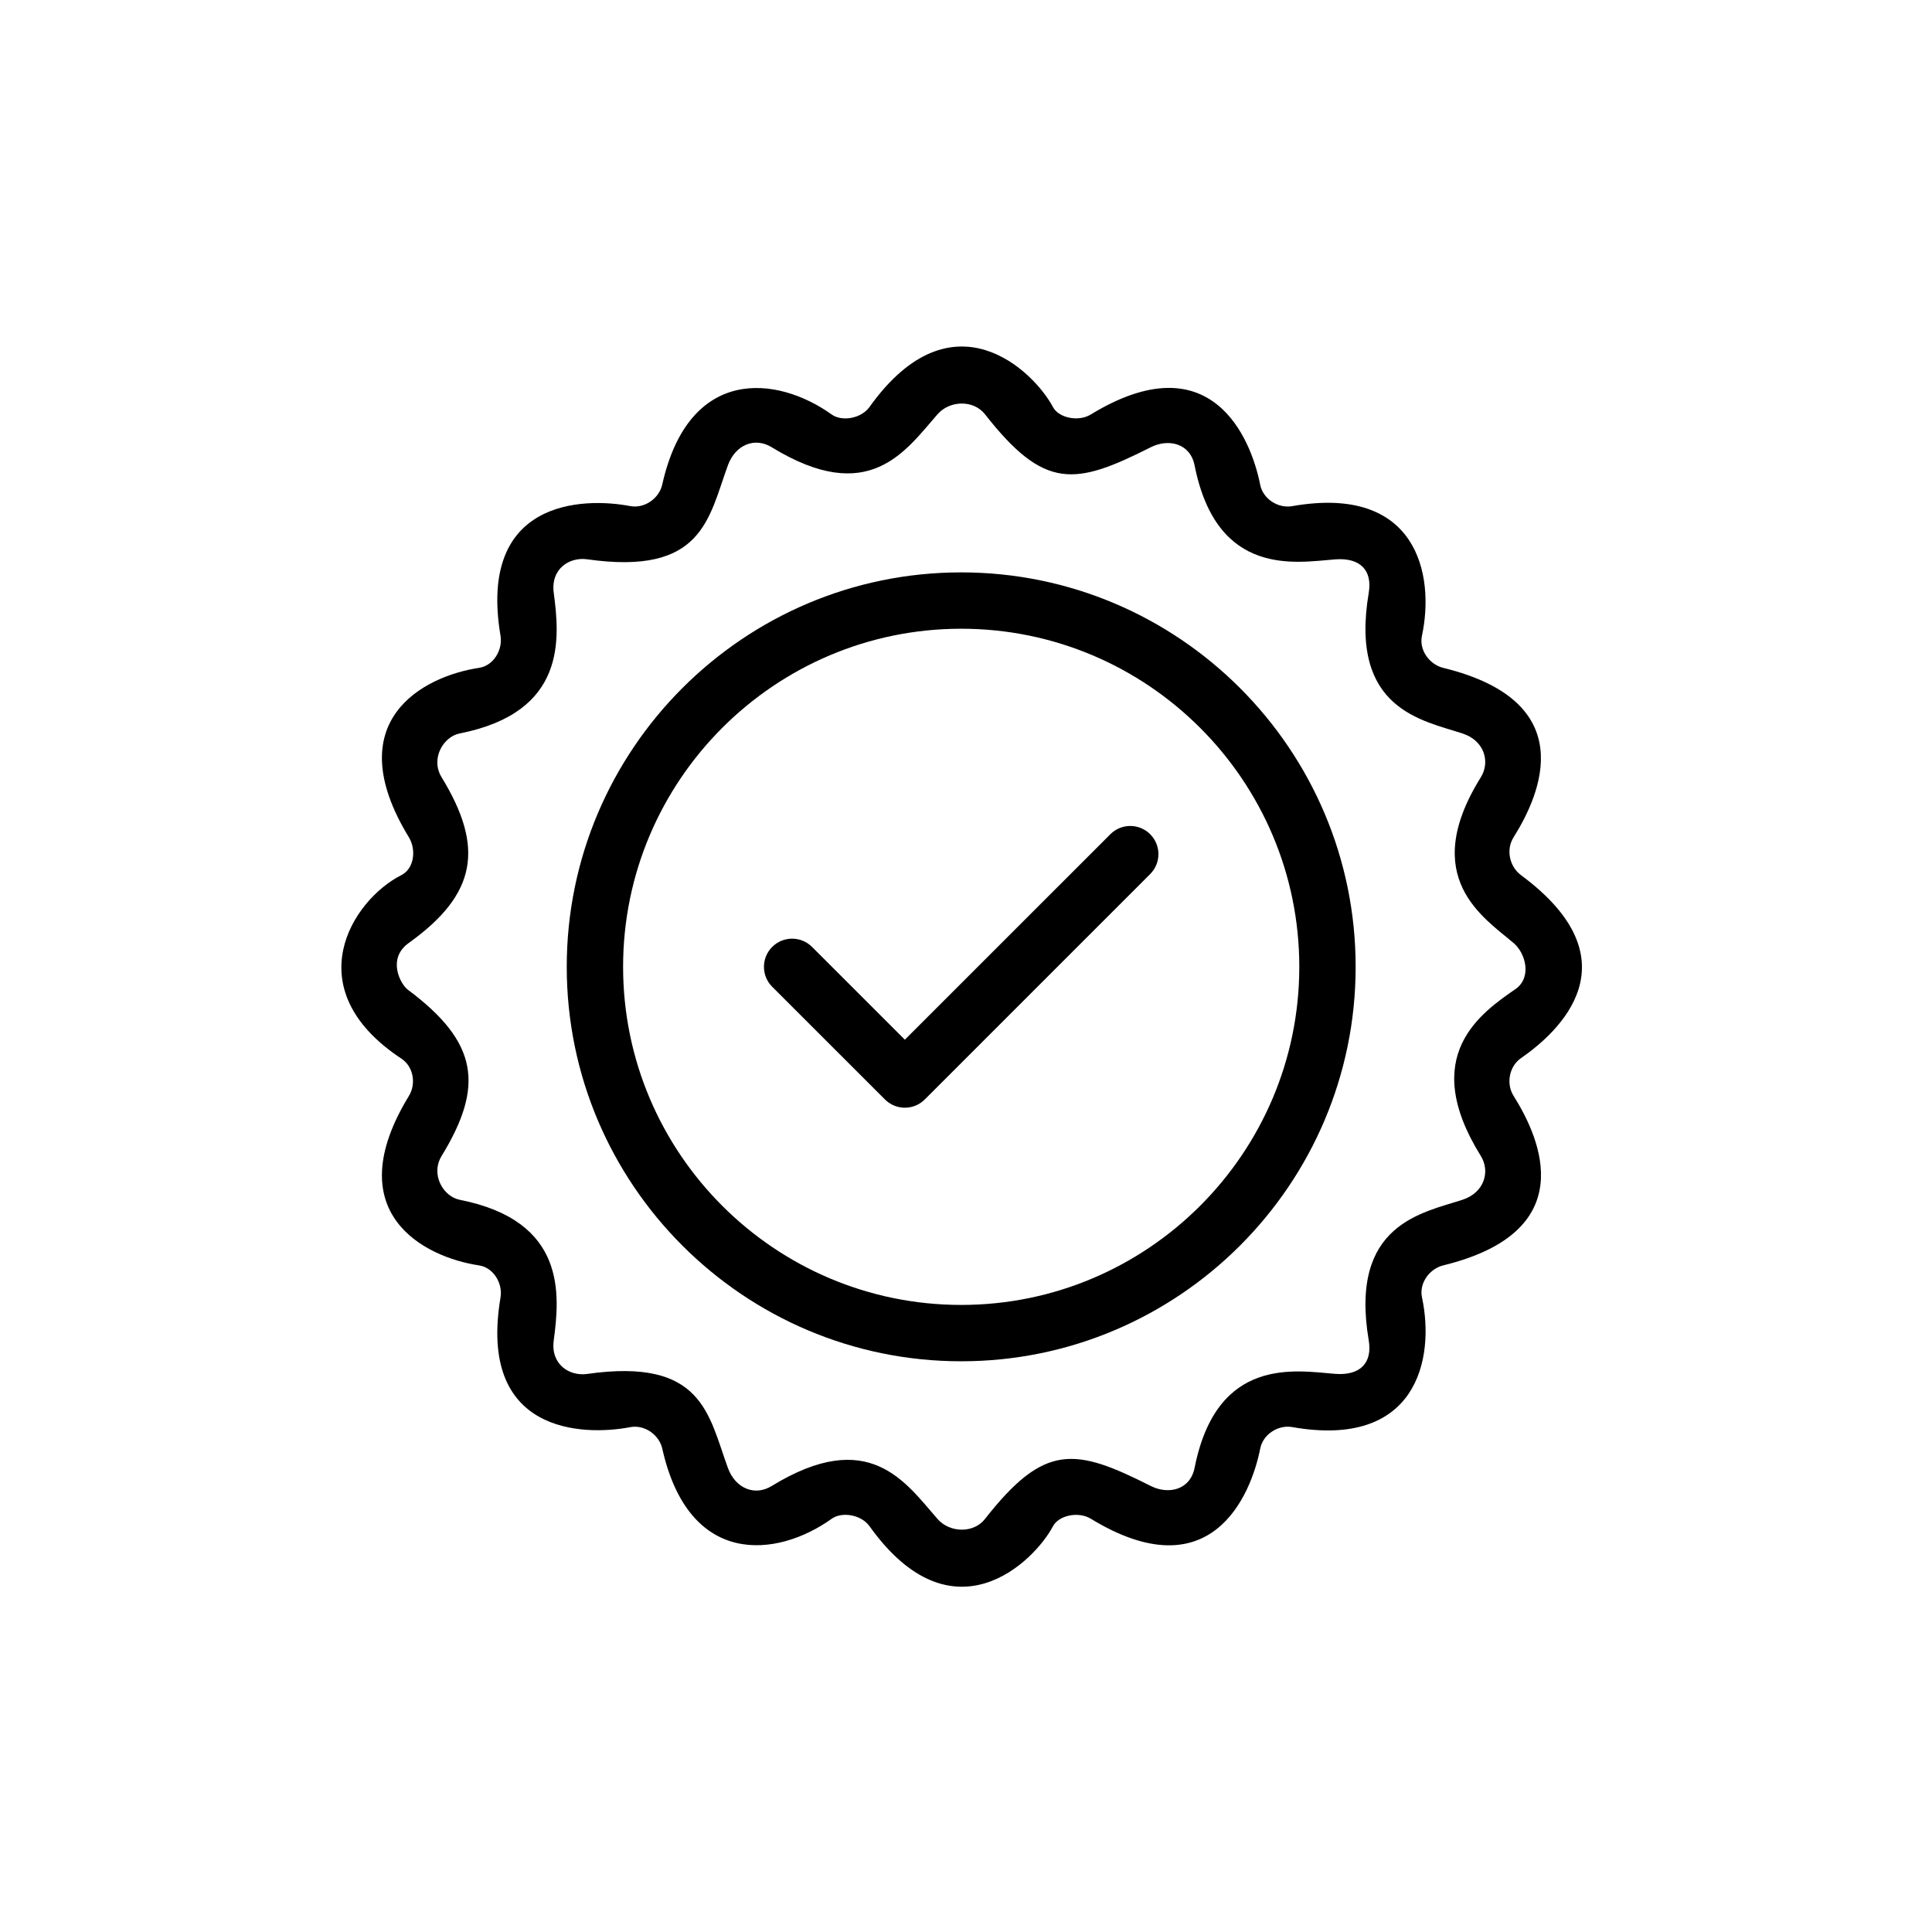
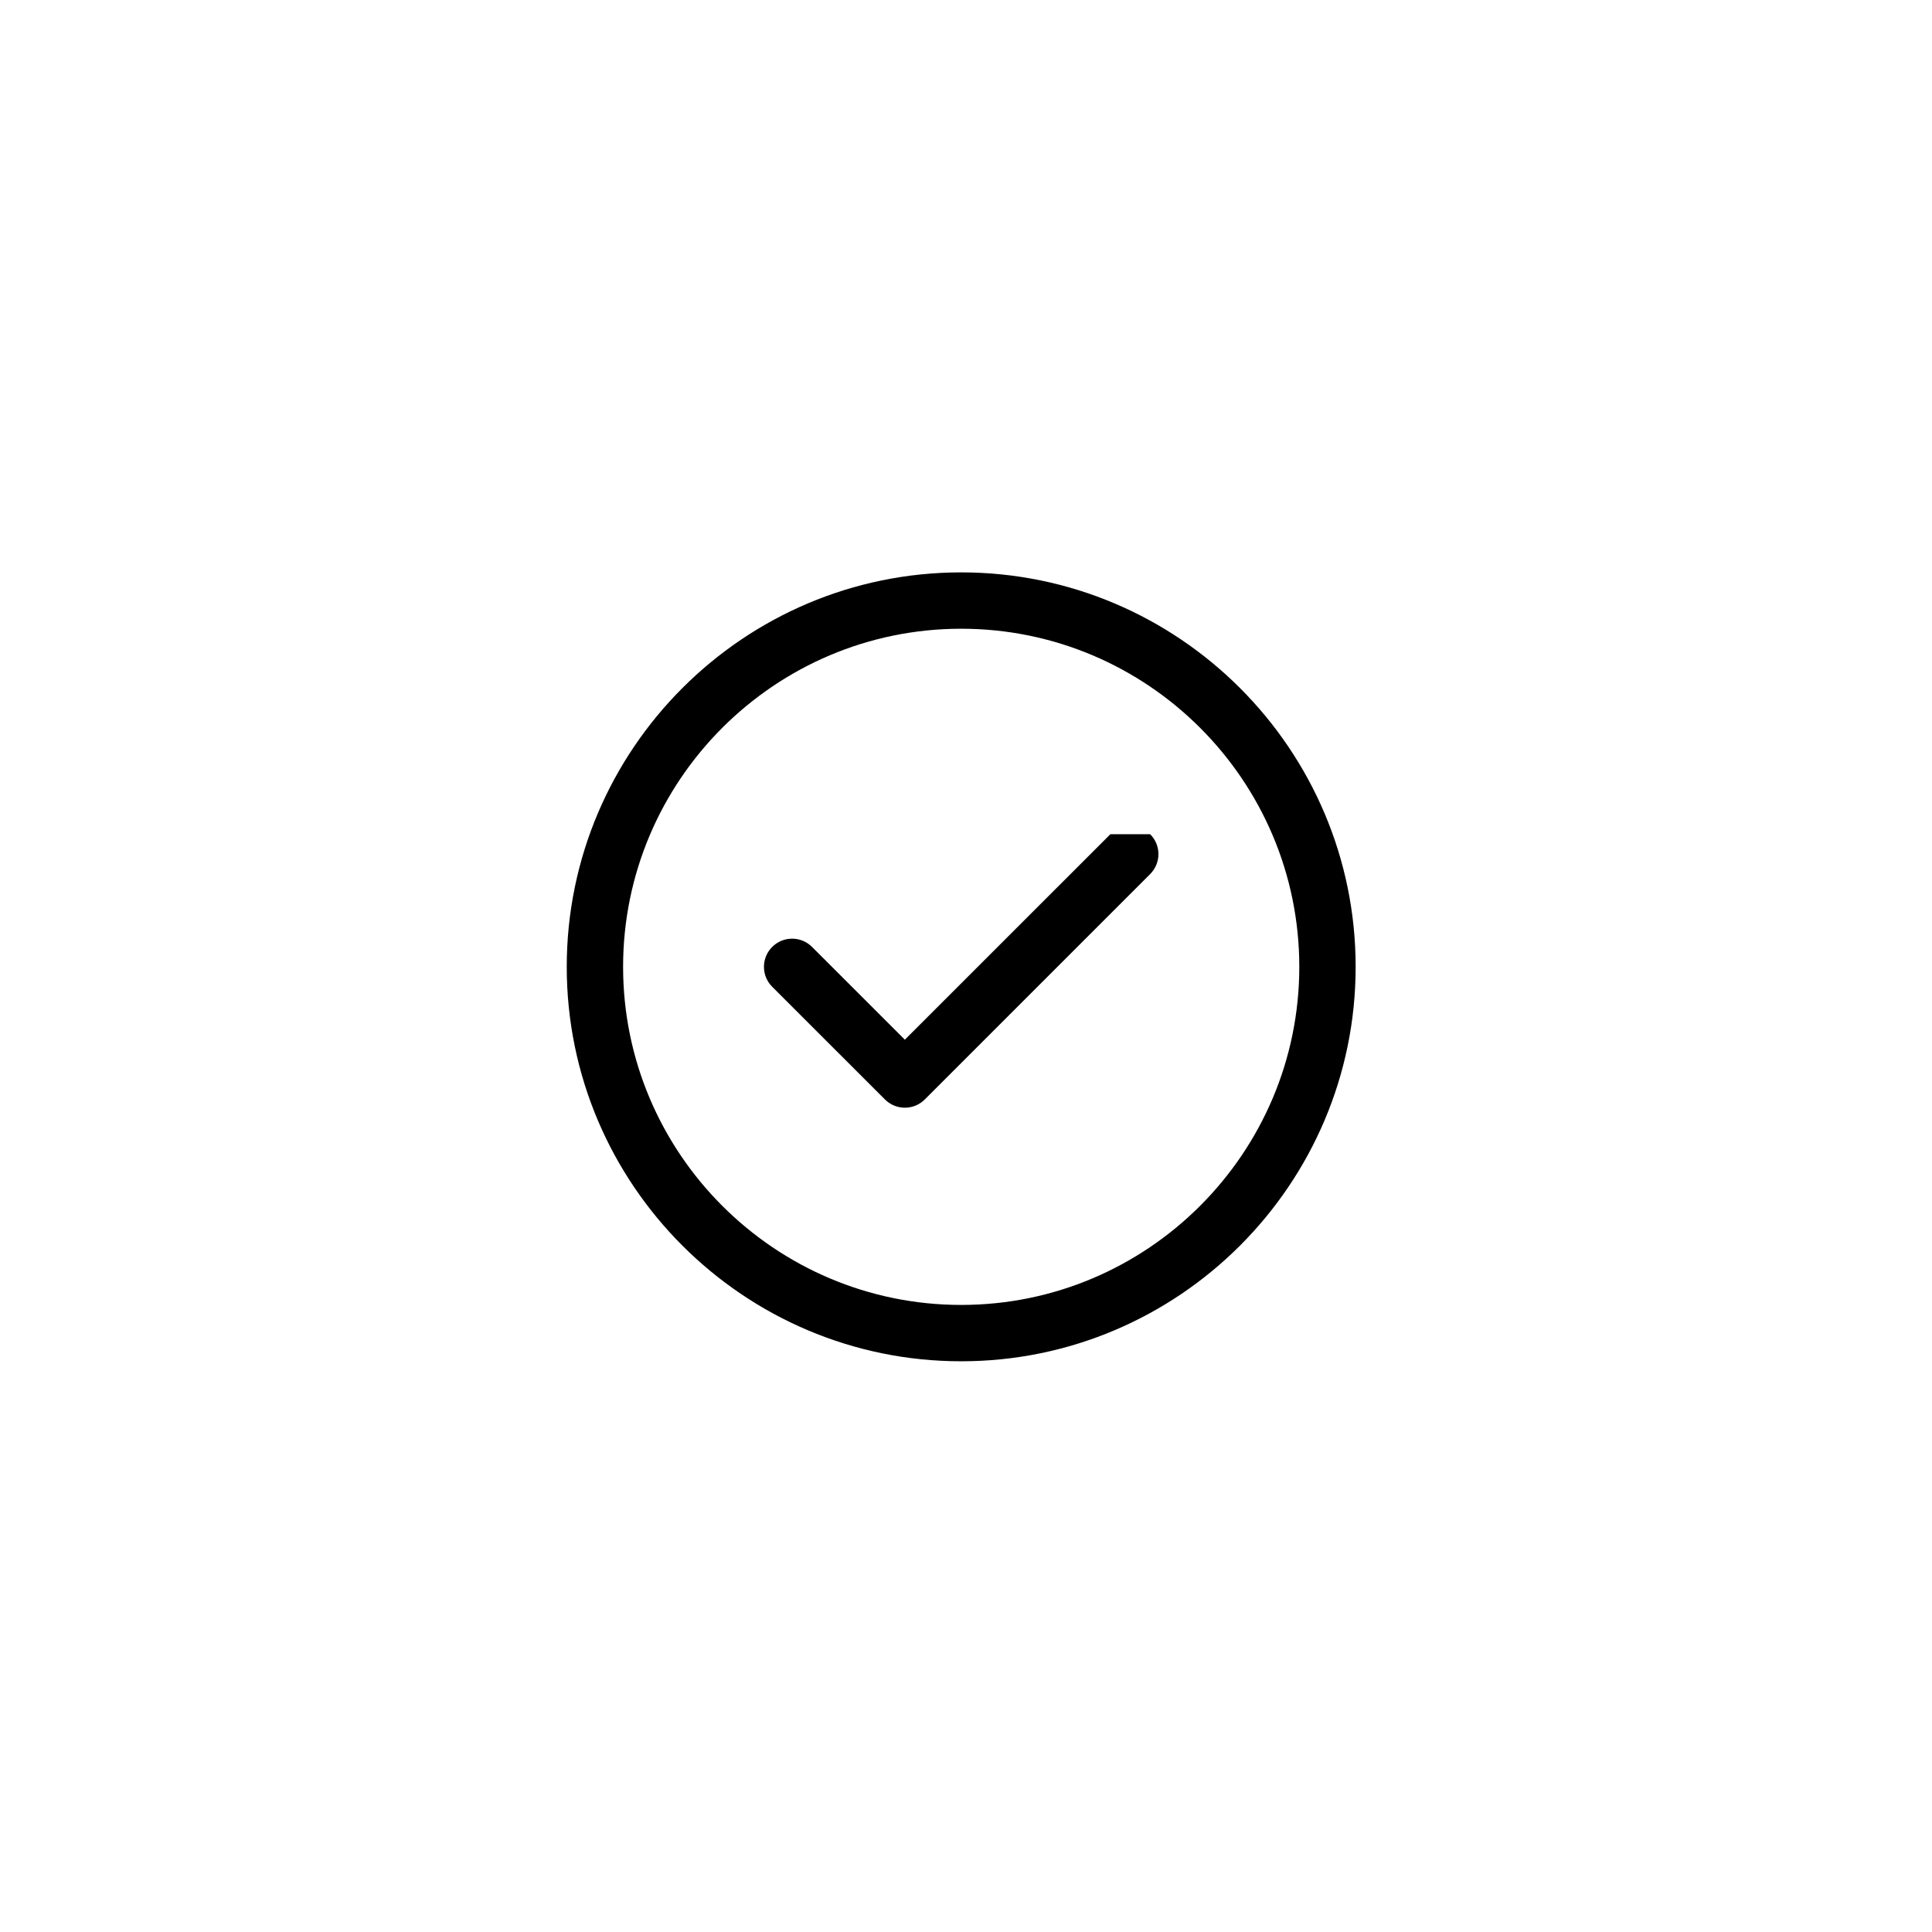
<svg xmlns="http://www.w3.org/2000/svg" version="1.0" preserveAspectRatio="xMidYMid meet" height="400" viewBox="0 0 300 300" zoomAndPan="magnify" width="400">
  <path fill-rule="nonzero" fill-opacity="1" d="M 149.254 88.879 C 115.48 88.879 88.004 116.355 88.004 150.129 C 88.004 183.906 115.48 211.379 149.254 211.379 C 183.031 211.379 210.504 183.906 210.504 150.129 C 210.504 116.355 183.031 88.879 149.254 88.879 Z M 149.254 202.629 C 120.305 202.629 96.754 179.078 96.754 150.129 C 96.754 121.18 120.305 97.629 149.254 97.629 C 178.203 97.629 201.754 121.18 201.754 150.129 C 201.754 179.078 178.203 202.629 149.254 202.629 Z M 149.254 202.629" fill="#000000" />
-   <path fill-rule="nonzero" fill-opacity="1" d="M 172.414 129.539 L 140.504 161.445 L 126.094 147.039 C 124.383 145.328 121.617 145.328 119.906 147.039 C 118.199 148.746 118.199 151.516 119.906 153.223 L 137.414 170.723 C 138.27 171.578 139.391 172.004 140.504 172.004 C 141.621 172.004 142.746 171.578 143.598 170.723 L 178.598 135.723 C 180.309 134.012 180.309 131.246 178.598 129.539 C 176.887 127.828 174.121 127.828 172.414 129.539 Z M 172.414 129.539" fill="#000000" />
-   <path fill-rule="nonzero" fill-opacity="1" d="M 236.188 135.898 C 234.383 134.562 233.824 131.926 235.02 130.027 C 239.293 123.23 245.5 108.949 224.125 103.711 C 221.945 103.18 220.332 100.926 220.797 98.738 C 222.848 89.137 219.973 75.199 200.652 78.594 C 198.453 78.98 196.113 77.465 195.68 75.266 C 194.23 67.906 187.992 53 169.367 64.367 C 167.449 65.535 164.398 64.902 163.496 63.195 C 160.605 57.73 147.938 45.129 135.016 63.195 C 133.711 65.02 130.715 65.488 129.145 64.363 C 120.664 58.289 106.965 56.773 102.828 75.258 C 102.352 77.379 100.094 79.008 97.848 78.582 C 90.438 77.172 74.172 77.637 77.719 98.723 C 78.09 100.934 76.609 103.371 74.395 103.703 C 65.762 104.992 52.453 111.93 63.492 130.016 C 64.66 131.926 64.324 134.875 62.324 135.887 C 54.664 139.758 45.891 153.531 62.324 164.379 C 64.191 165.613 64.66 168.27 63.492 170.18 C 52.453 188.266 65.762 195.199 74.395 196.492 C 76.613 196.824 78.09 199.262 77.719 201.473 C 74.172 222.559 90.438 223.023 97.859 221.609 C 100.102 221.18 102.359 222.812 102.836 224.934 C 106.977 243.422 120.672 241.902 129.152 235.828 C 130.723 234.703 133.719 235.172 135.023 236.996 C 147.949 255.066 160.613 242.465 163.504 236.996 C 164.406 235.293 167.461 234.656 169.375 235.824 C 188 247.191 194.238 232.285 195.688 224.926 C 196.121 222.727 198.461 221.211 200.66 221.598 C 219.98 224.992 222.852 211.051 220.805 201.453 C 220.336 199.266 221.953 197.012 224.133 196.48 C 245.516 191.242 239.305 176.961 235.027 170.164 C 233.832 168.266 234.348 165.57 236.188 164.301 C 241.902 160.352 254.254 149.27 236.188 135.898 Z M 229.938 179.492 C 231.426 181.883 230.508 185.176 227.121 186.289 C 220.918 188.336 209.484 190.023 212.535 208.129 C 213.117 211.574 211.277 213.633 207.328 213.332 C 201.328 212.871 188.969 210.445 185.496 227.922 C 184.812 231.375 181.43 232.121 178.699 230.746 C 166.922 224.797 162.211 224.039 152.945 235.867 C 151.172 238.129 147.48 238.031 145.582 235.867 C 140.602 230.191 134.961 221.469 119.82 230.75 C 117.188 232.363 114.184 231.117 113.023 227.93 C 110 219.637 109.105 210.793 91.188 213.344 C 88.422 213.738 85.488 211.867 85.984 208.145 C 86.926 201.02 88.004 189.586 71.391 186.305 C 68.824 185.797 66.82 182.375 68.57 179.504 C 75.207 168.648 74.289 161.859 63.352 153.699 C 62.117 152.781 60.109 148.832 63.449 146.441 C 74.102 138.82 75.207 131.547 68.57 120.688 C 66.816 117.816 68.824 114.391 71.391 113.887 C 88.004 110.605 86.926 99.172 85.984 92.047 C 85.488 88.324 88.426 86.453 91.188 86.848 C 109.105 89.391 110 80.555 113.023 72.262 C 114.18 69.07 117.188 67.828 119.82 69.441 C 134.965 78.723 140.605 69.996 145.582 64.324 C 147.48 62.156 151.168 62.062 152.945 64.324 C 162.211 76.152 166.922 75.391 178.699 69.445 C 181.43 68.07 184.812 68.816 185.496 72.27 C 188.969 89.746 201.328 87.32 207.328 86.859 C 211.281 86.559 213.117 88.617 212.535 92.062 C 209.484 110.172 220.918 111.855 227.121 113.902 C 230.508 115.016 231.426 118.312 229.938 120.699 C 220.211 136.328 230.492 142.539 235.062 146.461 C 236.848 147.992 237.875 151.609 235.473 153.48 C 230.008 157.262 220.211 163.863 229.938 179.492 Z M 229.938 179.492" fill="#000000" />
+   <path fill-rule="nonzero" fill-opacity="1" d="M 172.414 129.539 L 140.504 161.445 L 126.094 147.039 C 124.383 145.328 121.617 145.328 119.906 147.039 C 118.199 148.746 118.199 151.516 119.906 153.223 L 137.414 170.723 C 138.27 171.578 139.391 172.004 140.504 172.004 C 141.621 172.004 142.746 171.578 143.598 170.723 L 178.598 135.723 C 180.309 134.012 180.309 131.246 178.598 129.539 Z M 172.414 129.539" fill="#000000" />
</svg>